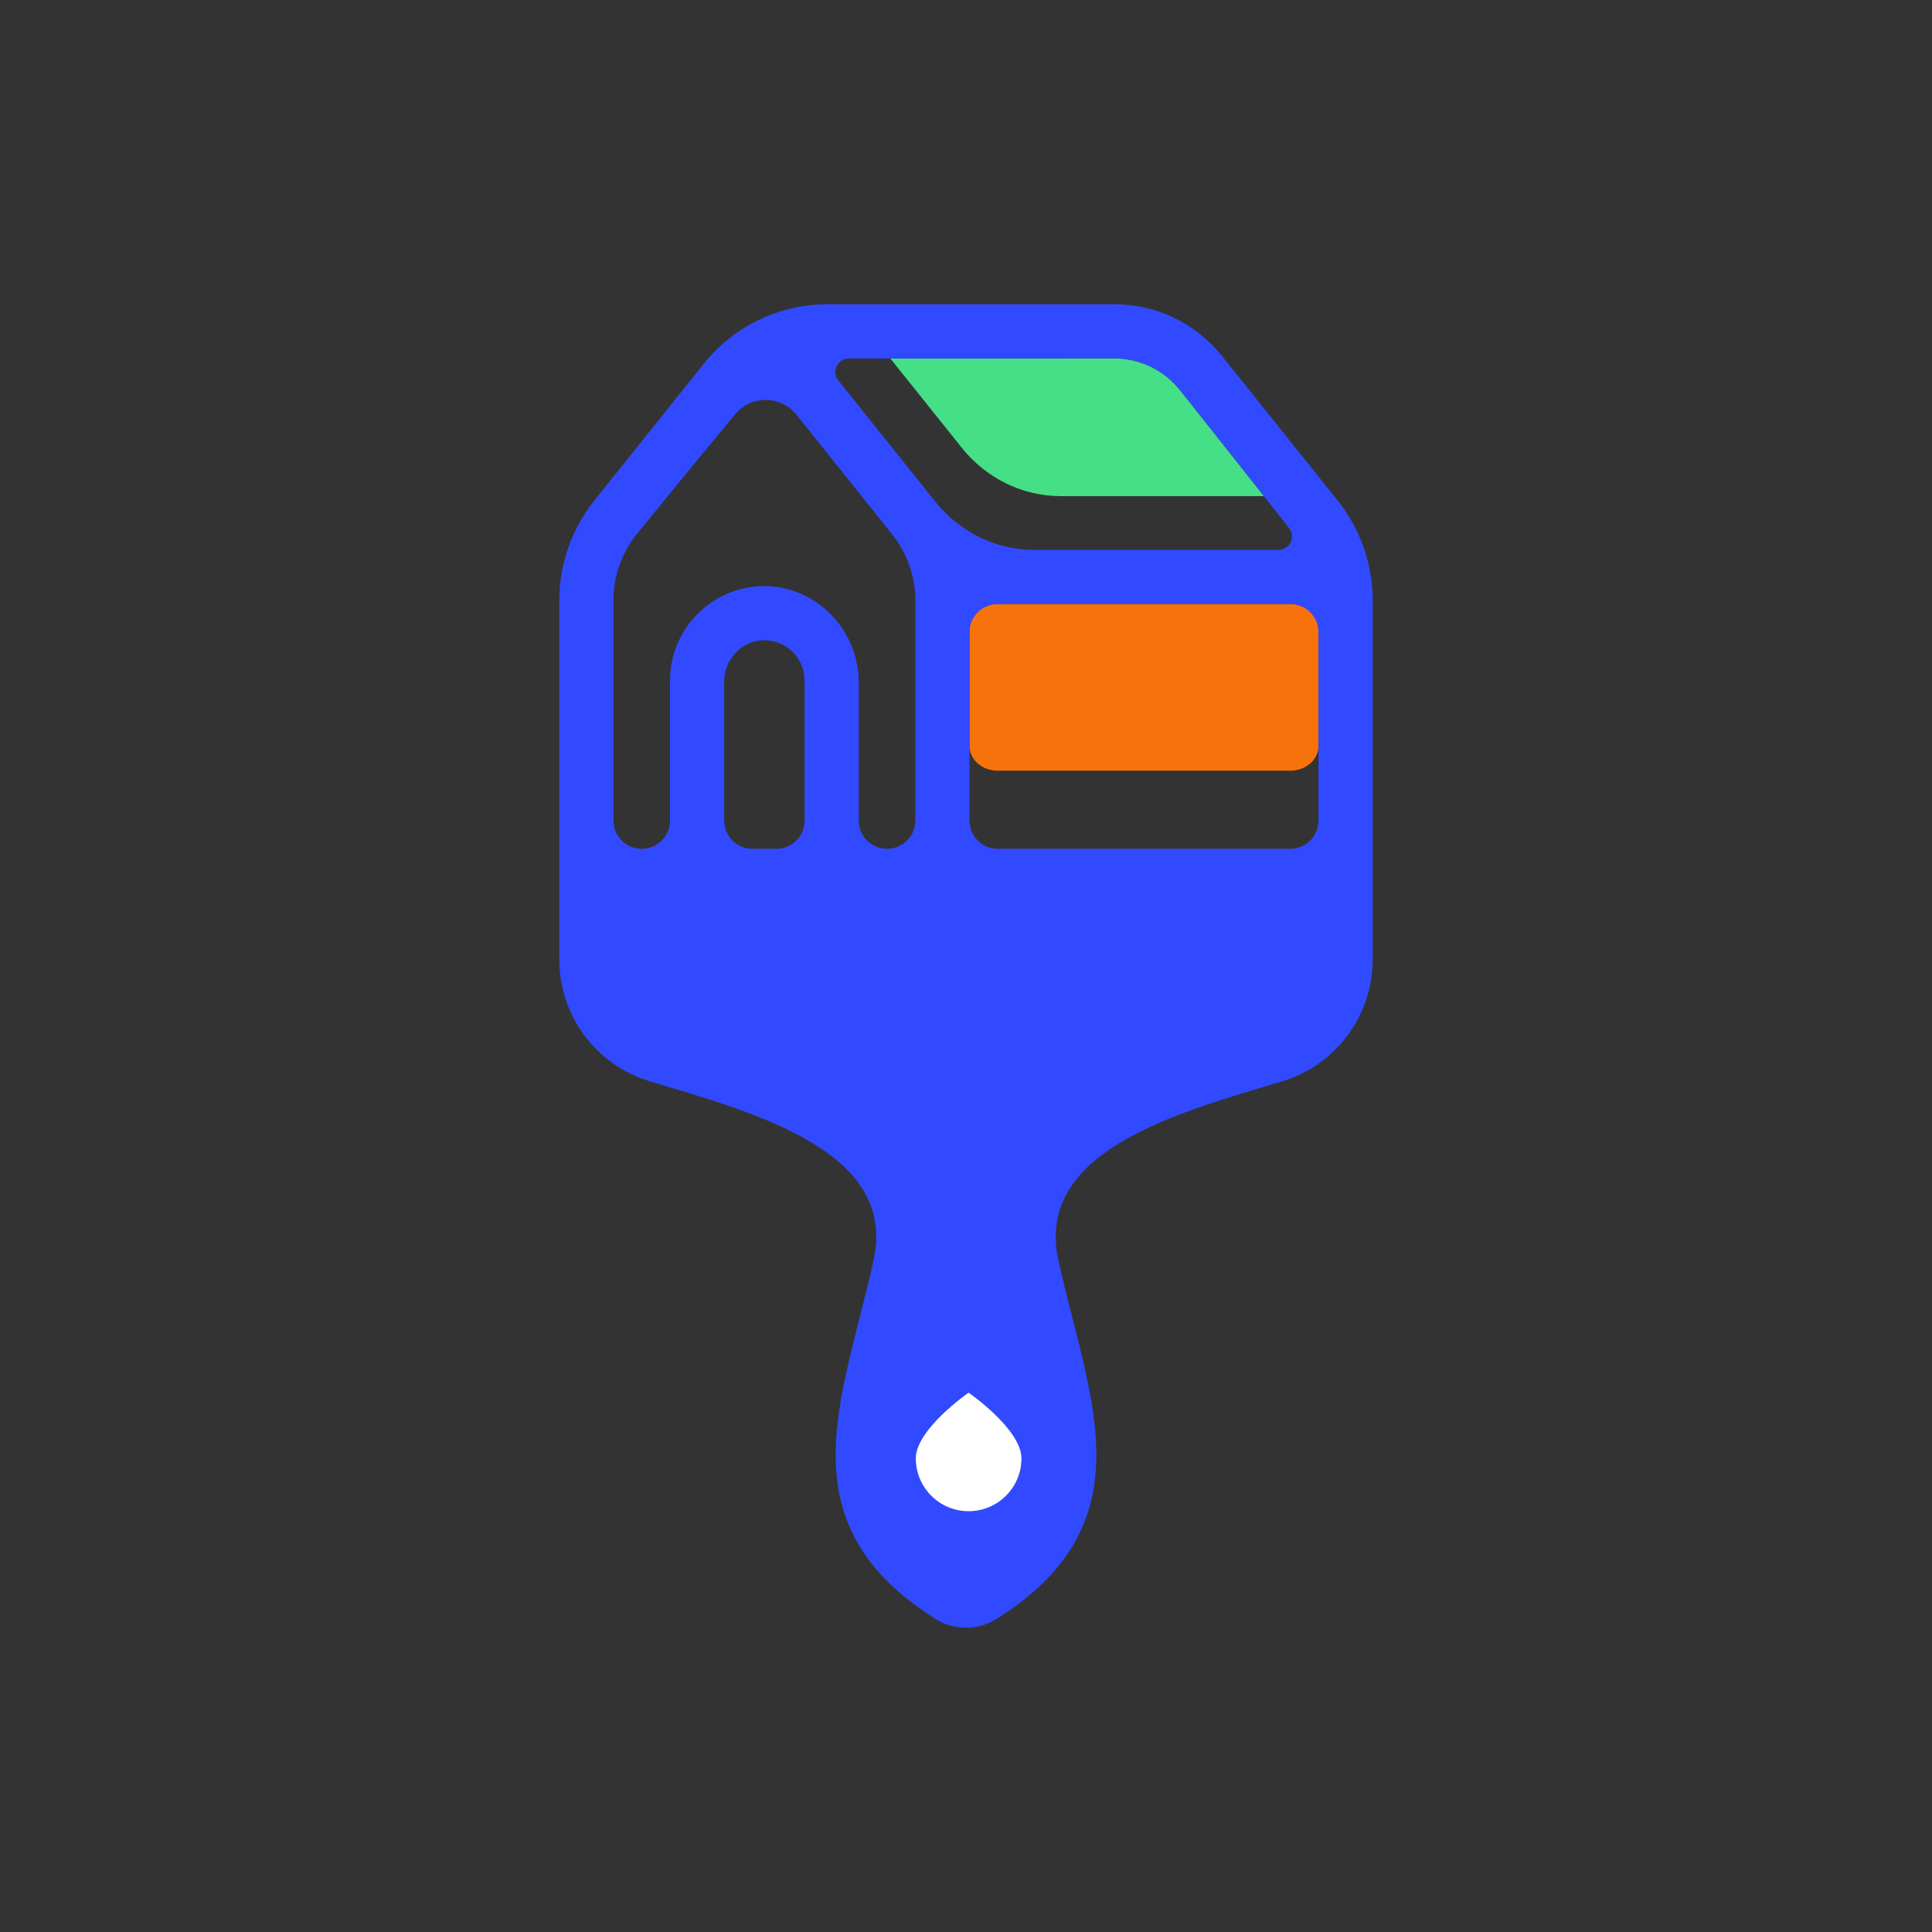
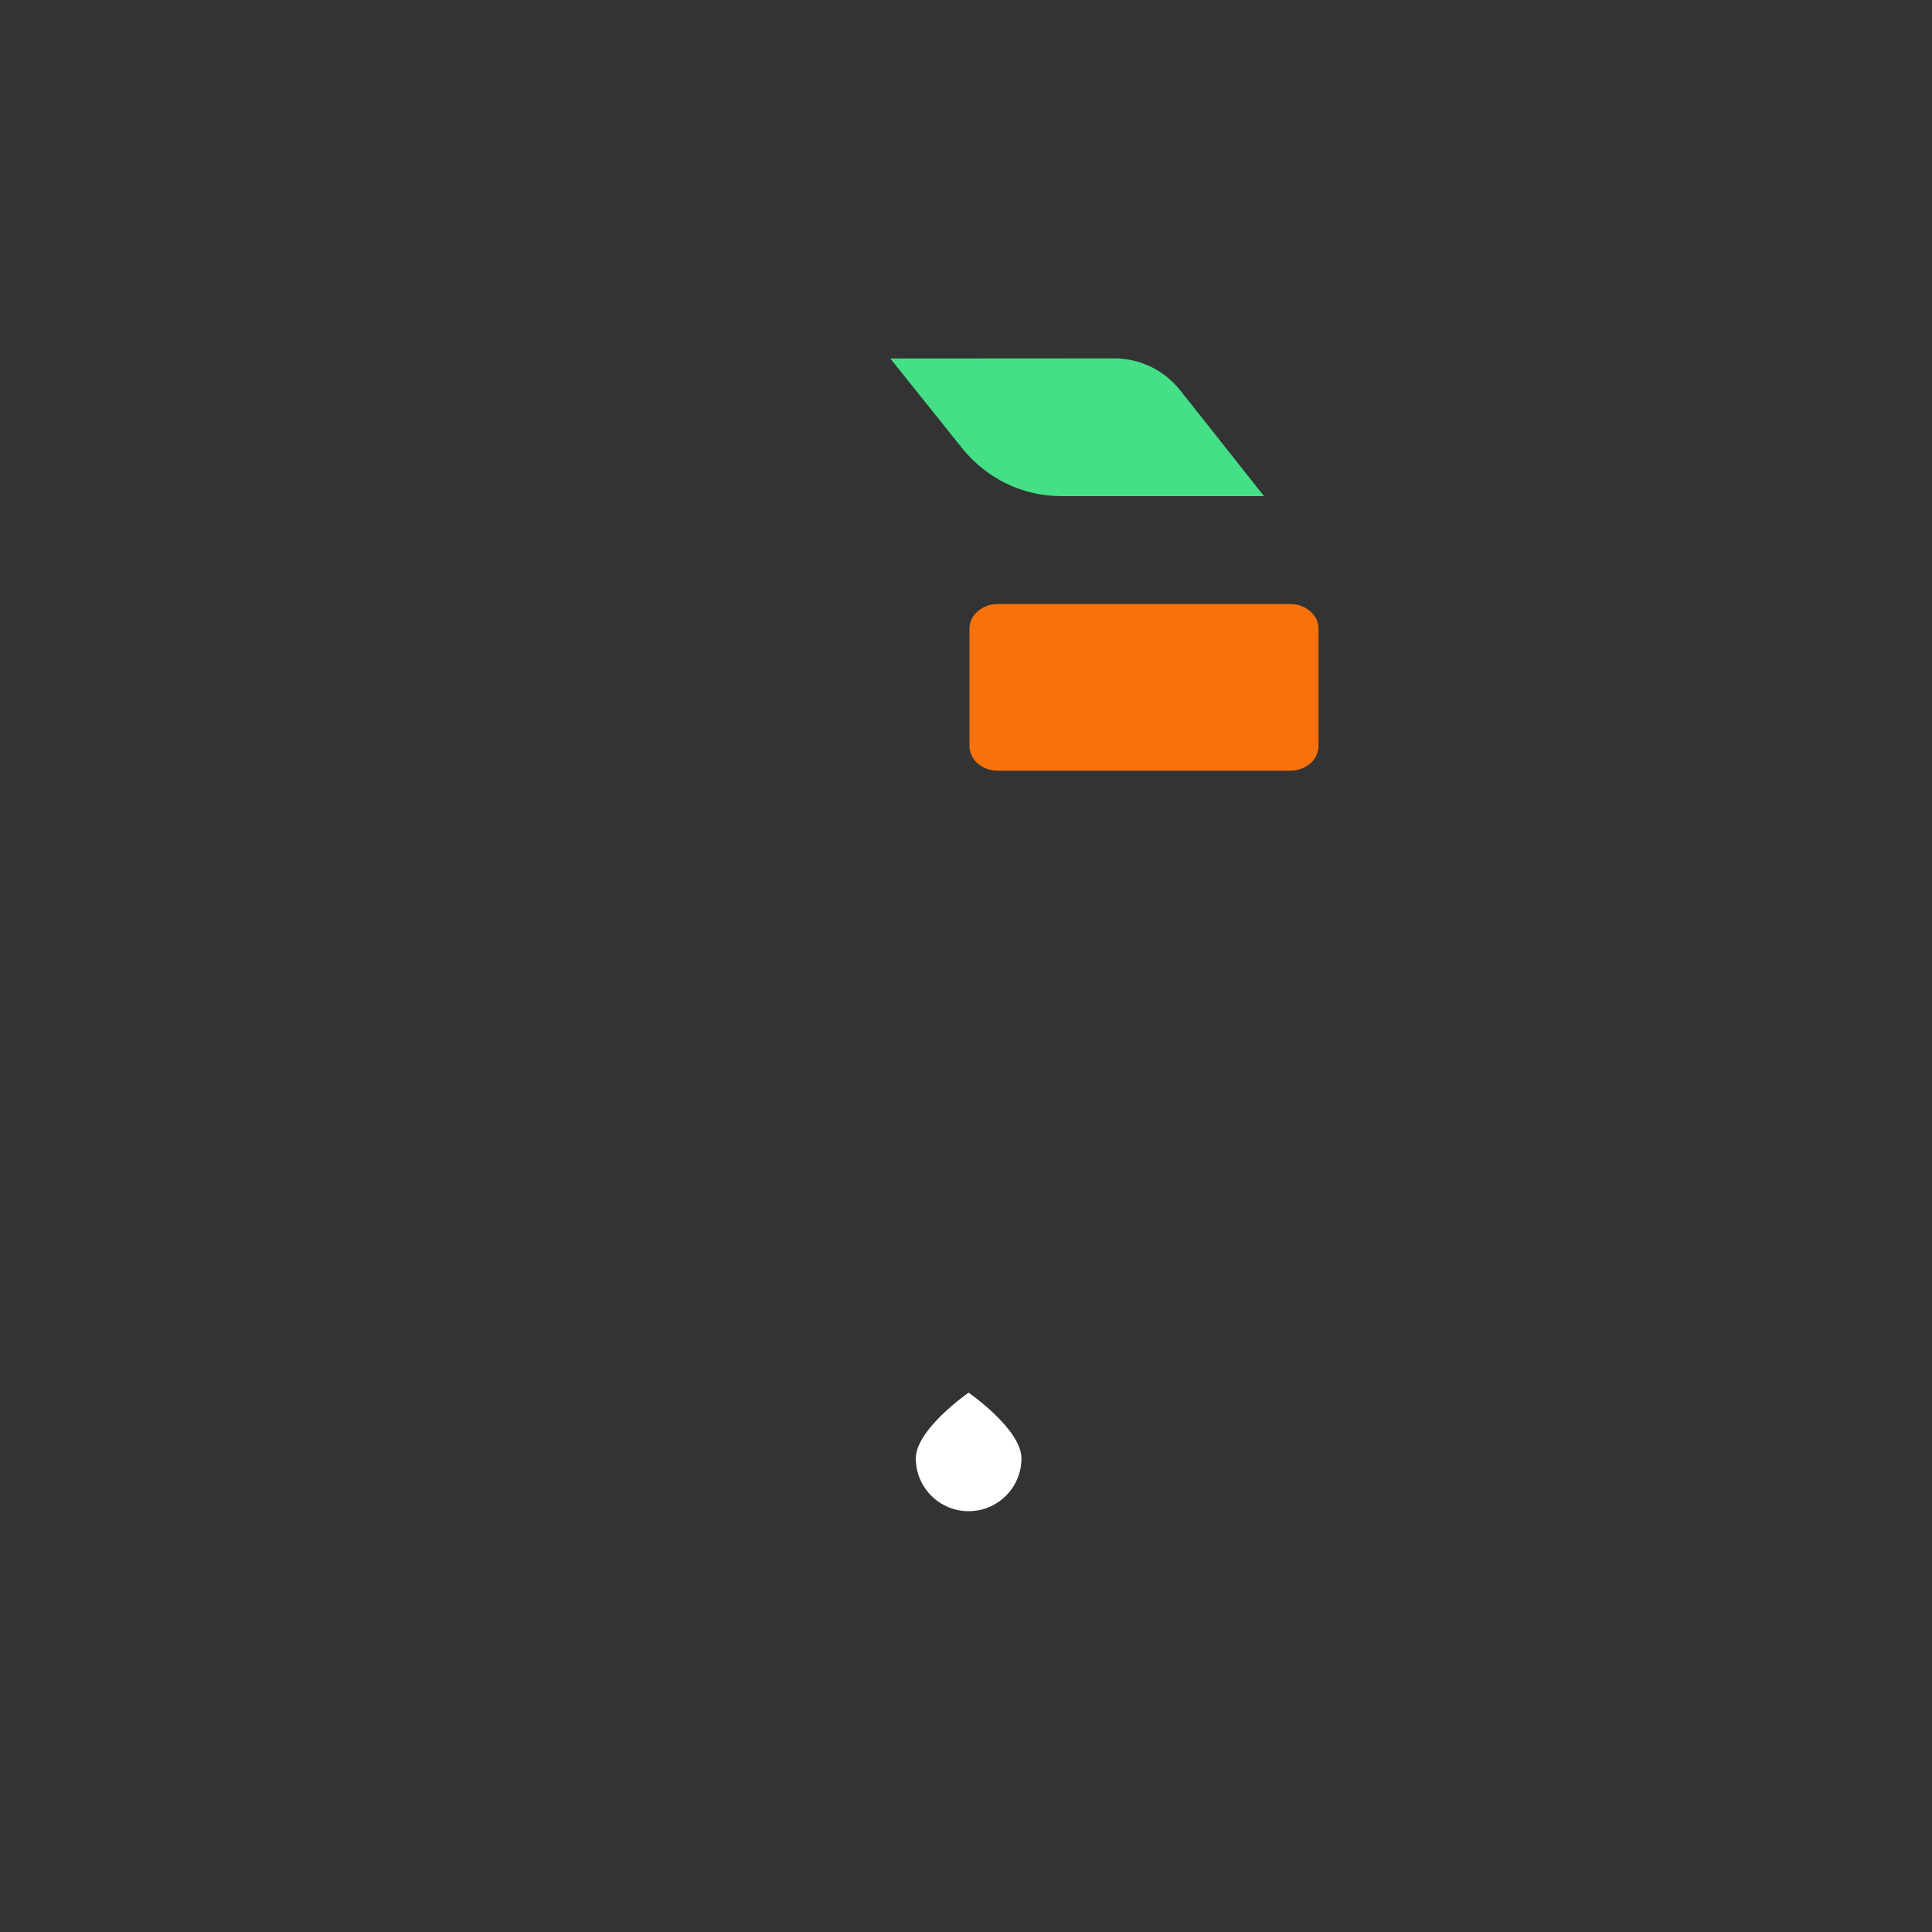
<svg xmlns="http://www.w3.org/2000/svg" width="500" zoomAndPan="magnify" viewBox="0 0 375 375" height="500" preserveAspectRatio="xMidYMid meet" version="1.0">
  <rect x="0" y="0" width="375" height="375" fill="#333333" stroke="none" />
  <defs>
    <clipPath id="cbb7155da0">
-       <path d="M 108.5 59.047 L 266.75 59.047 L 266.75 316 L 108.5 316 Z M 108.5 59.047 " clip-rule="nonzero" />
-     </clipPath>
+       </clipPath>
  </defs>
  <path fill="#44df86" d="M 216.246 69.559 C 216.246 69.559 189.641 69.57 172.812 69.586 L 186.547 86.75 C 186.566 86.777 186.59 86.809 186.613 86.836 C 191.301 92.734 198.32 96.297 205.855 96.297 L 245.336 96.297 C 238.227 87.277 229.016 75.695 229.016 75.695 C 225.895 71.797 221.242 69.559 216.246 69.559 Z M 216.246 69.559 " fill-opacity="1" fill-rule="nonzero" />
  <path fill="#f8720c" d="M 250.434 117.242 L 193.66 117.242 C 190.629 117.242 188.172 119.387 188.172 122.031 L 188.172 144.801 C 188.172 147.445 190.629 149.59 193.66 149.59 L 250.434 149.59 C 253.465 149.59 255.922 147.445 255.922 144.801 L 255.922 122.031 C 255.922 119.387 253.465 117.242 250.434 117.242 Z M 250.434 117.242 " fill-opacity="1" fill-rule="nonzero" />
  <g clip-path="url(#cbb7155da0)">
-     <path fill="#314aff" d="M 266.438 116.496 C 266.438 109.5 264.031 102.641 259.664 97.18 L 237.223 69.129 C 232.098 62.719 224.449 59.047 216.246 59.047 L 160.699 59.047 C 151.254 59.047 142.453 63.273 136.555 70.648 L 115.332 97.176 C 110.961 102.641 108.555 109.5 108.555 116.496 L 108.555 186.246 C 108.555 197.113 115.664 206.711 126.07 209.855 C 146.195 215.938 174.25 223.281 169.559 244.637 C 163.68 271.383 151.805 295.535 181.598 314.246 C 185.203 316.512 189.797 316.512 193.402 314.246 C 223.191 295.535 211.316 271.383 205.438 244.637 C 200.746 223.281 228.801 215.938 248.926 209.855 C 259.328 206.711 266.438 197.113 266.438 186.246 Z M 216.246 69.559 C 221.238 69.559 225.891 71.797 229.012 75.695 C 229.012 75.695 243.586 94.02 250.219 102.52 C 251.555 104.23 250.336 106.727 248.164 106.727 L 200.703 106.727 C 193.172 106.727 186.148 103.164 181.465 97.266 C 181.445 97.234 181.422 97.207 181.398 97.176 L 162.715 73.824 C 161.352 72.121 162.562 69.598 164.746 69.594 C 178.953 69.57 216.242 69.559 216.242 69.559 Z M 150.676 164.754 L 146.051 164.754 C 143.02 164.754 140.562 162.297 140.562 159.266 L 140.562 132.301 C 140.562 128.105 143.781 124.488 147.973 124.281 C 152.453 124.062 156.168 127.641 156.168 132.074 L 156.168 159.266 C 156.168 162.297 153.711 164.754 150.68 164.754 Z M 166.68 159.266 L 166.68 132.438 C 166.68 122.188 158.293 113.586 148.047 113.762 C 138.094 113.93 130.051 122.082 130.051 132.074 L 130.051 159.266 C 130.051 162.297 127.594 164.754 124.562 164.754 C 121.531 164.754 119.074 162.297 119.074 159.266 L 119.074 116.496 C 119.074 111.879 120.66 107.352 123.543 103.746 C 123.543 103.746 135.223 89.355 142.738 80.363 C 145.844 76.652 151.566 76.719 154.59 80.496 L 173.188 103.746 C 176.07 107.348 177.66 111.879 177.66 116.492 L 177.66 159.266 C 177.66 162.297 175.203 164.754 172.172 164.754 C 169.141 164.754 166.684 162.297 166.684 159.266 Z M 188.172 159.266 L 188.172 122.73 C 188.172 119.699 190.629 117.242 193.66 117.242 L 250.434 117.242 C 253.465 117.242 255.922 119.699 255.922 122.73 L 255.922 159.266 C 255.922 162.297 253.465 164.754 250.434 164.754 L 193.66 164.754 C 190.629 164.754 188.172 162.297 188.172 159.266 Z M 188.172 159.266 " fill-opacity="1" fill-rule="nonzero" />
-   </g>
+     </g>
  <path fill="#ffffff" d="M 198.262 283.074 C 198.262 288.734 193.672 293.324 188.008 293.324 C 182.348 293.324 177.758 288.734 177.758 283.074 C 177.758 277.41 188.008 270.316 188.008 270.316 C 188.008 270.316 198.262 277.41 198.262 283.074 Z M 198.262 283.074 " fill-opacity="1" fill-rule="nonzero" />
</svg>